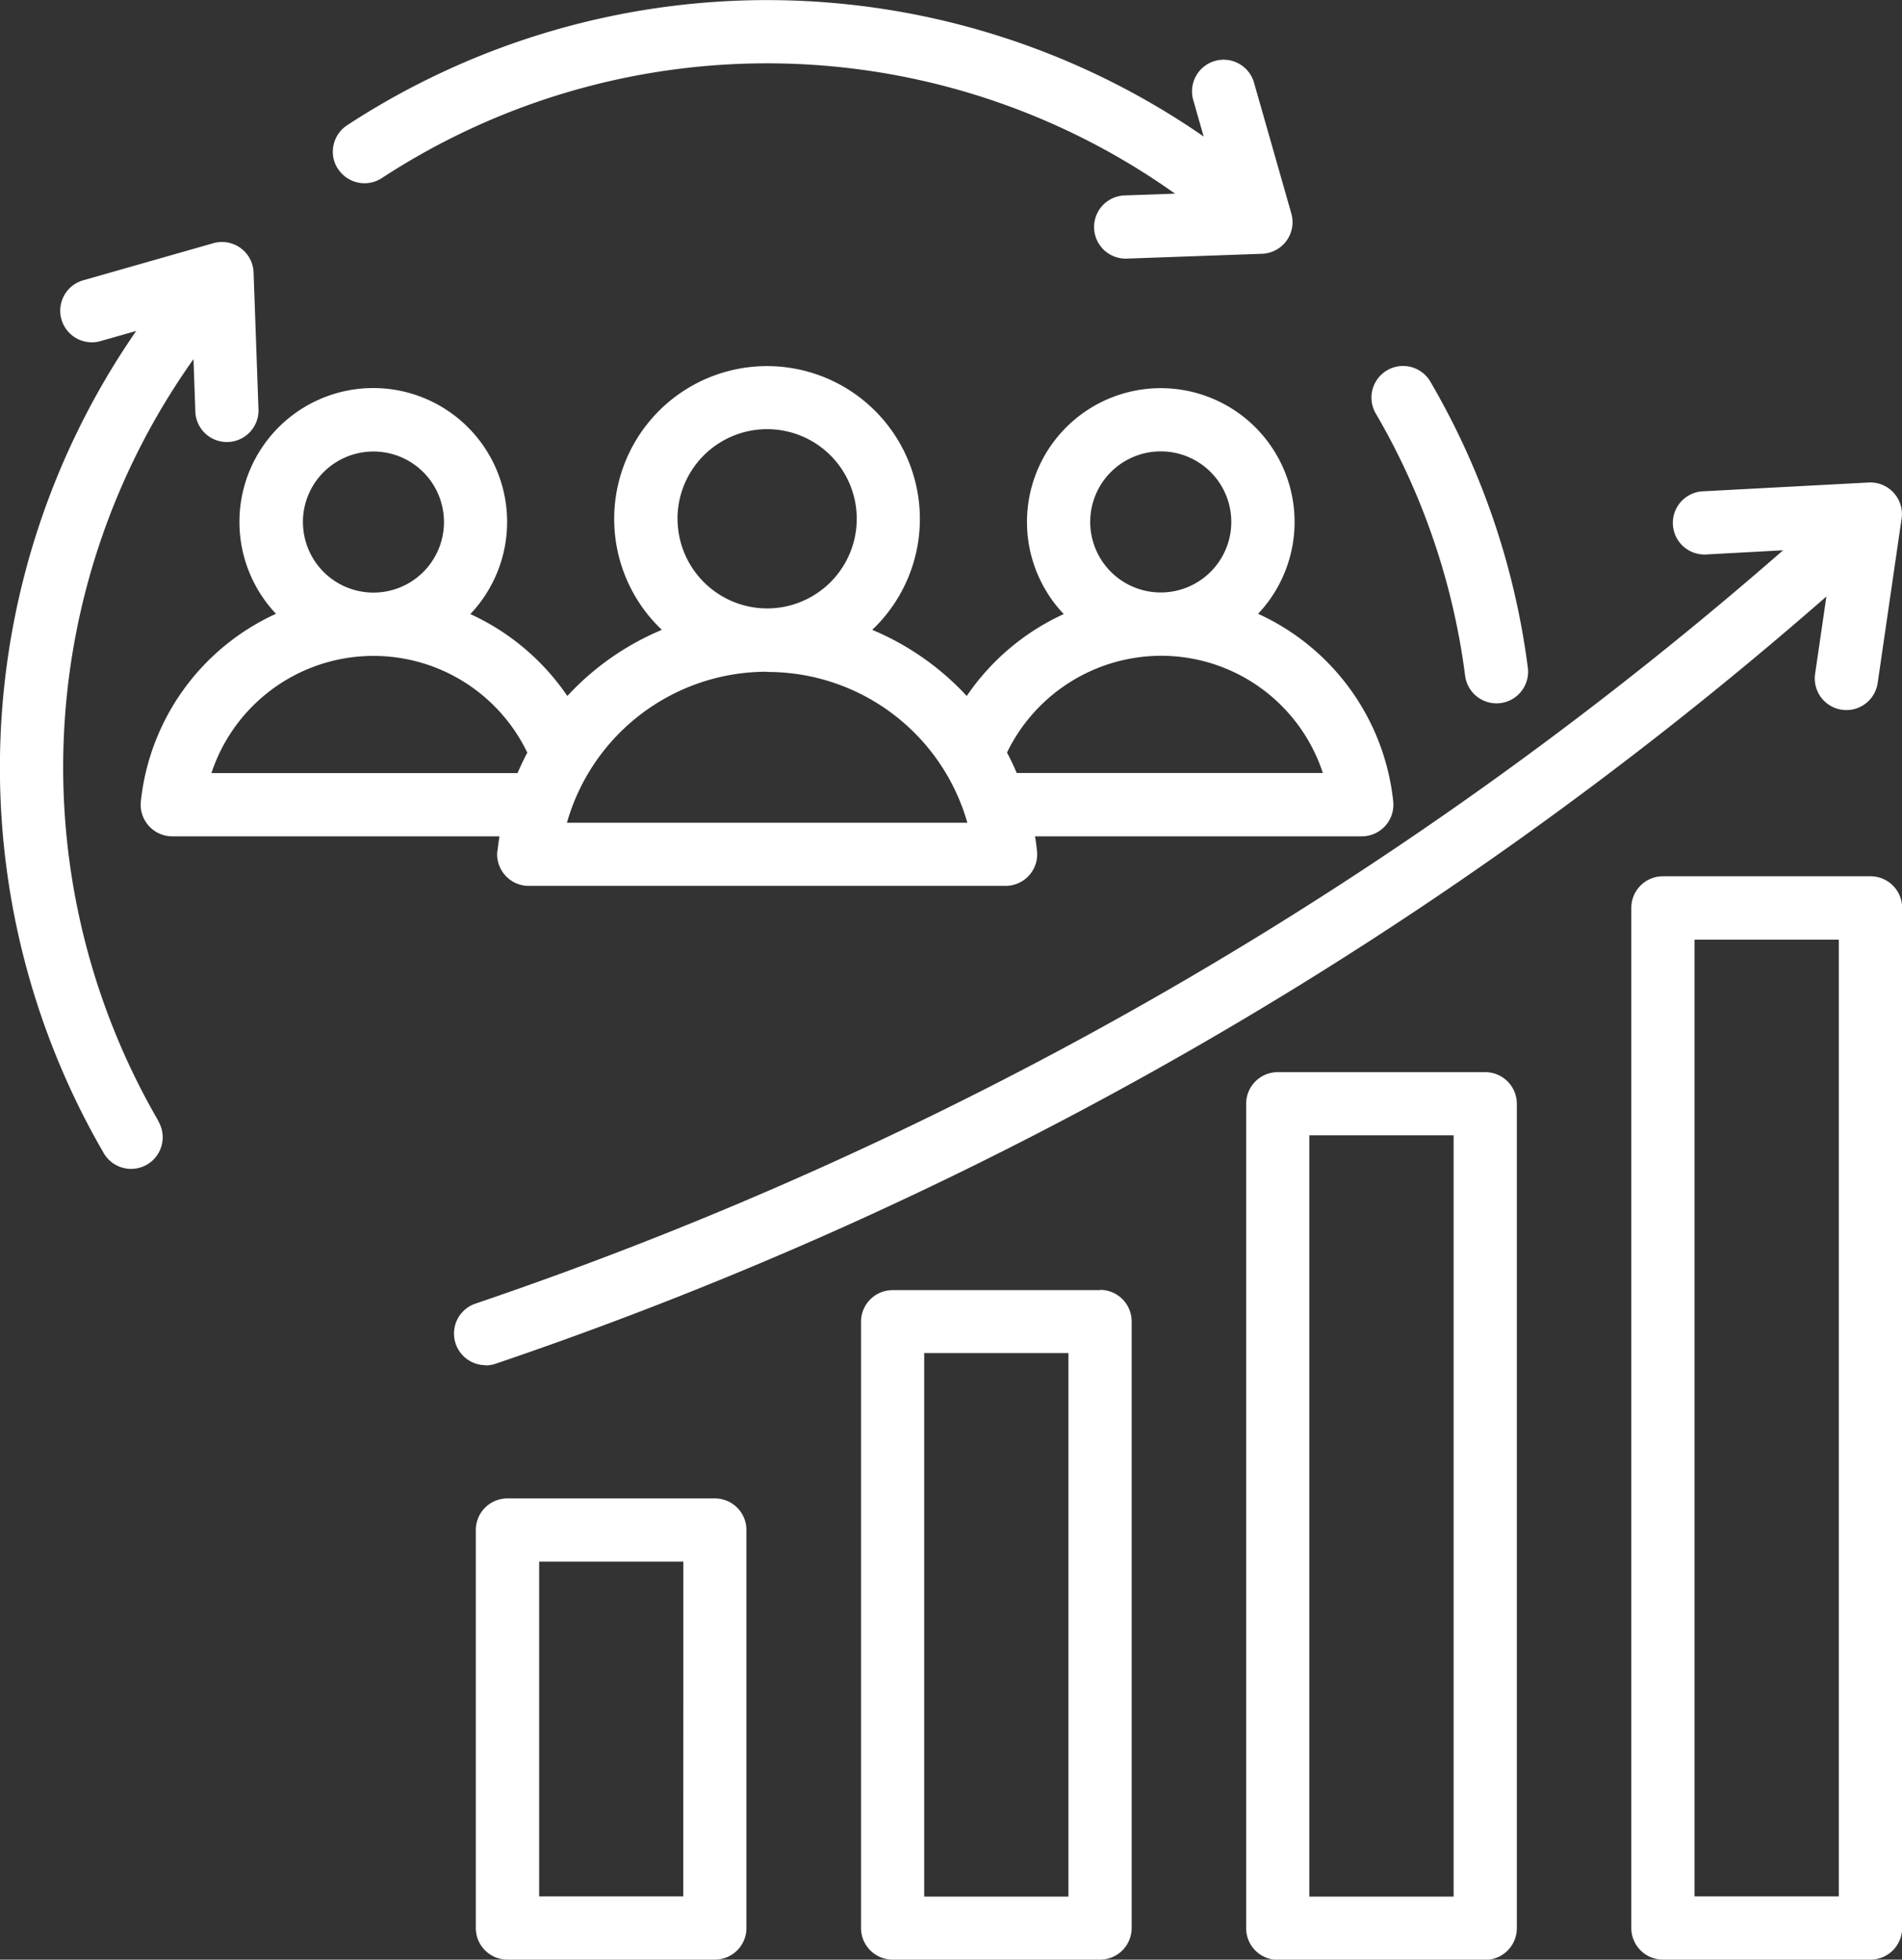
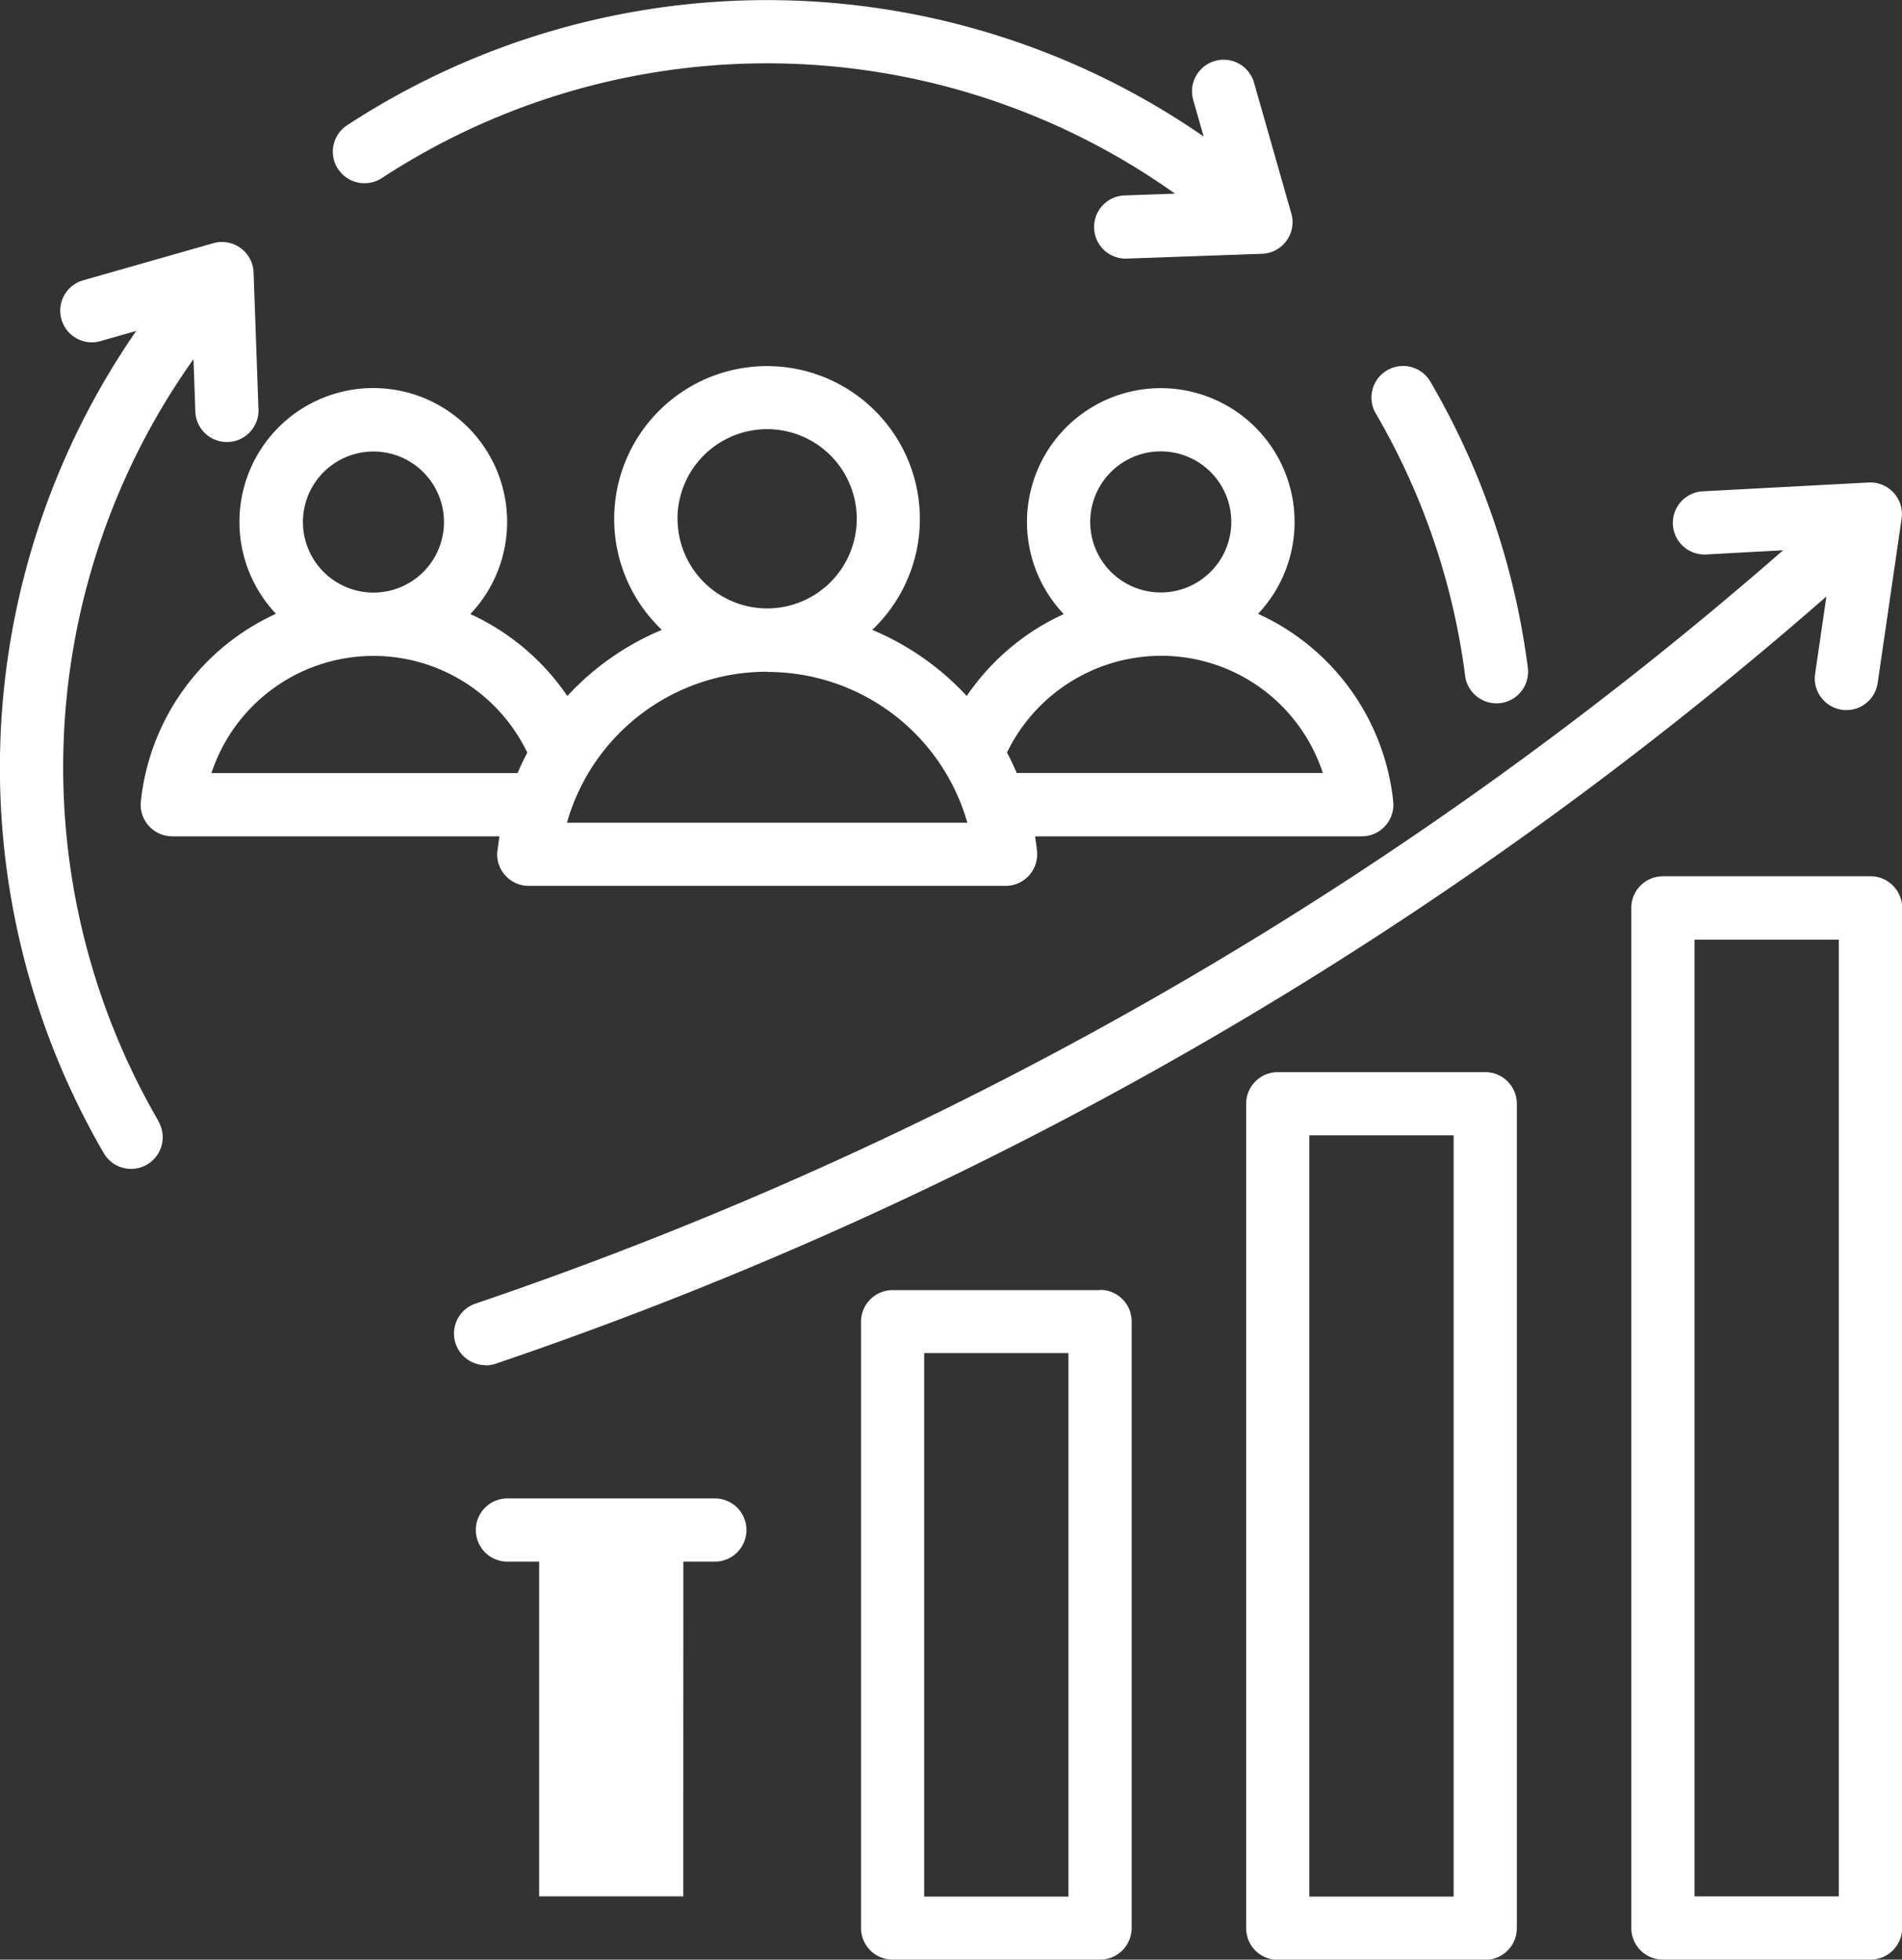
<svg xmlns="http://www.w3.org/2000/svg" width="43.144" height="44.447" viewBox="0 0 43.144 44.447">
  <rect x="0" y="0" width="43.144" height="44.447" fill="#333333" stroke="none" />
  <g id="Increased_customer_" data-name="Increased_customer " transform="translate(-15.27 -8)">
-     <path id="Path_7983" data-name="Path 7983" d="M48.96,32.318H44.254a.717.717,0,0,0-.717.717v18.7a.717.717,0,0,0,.717.717H48.96a.717.717,0,0,0,.717-.717v-18.7A.717.717,0,0,0,48.96,32.318Zm-.717,18.7H44.971V33.751h3.272Zm-8.02-13.756H35.518a.717.717,0,0,0-.717.717V51.73a.717.717,0,0,0,.717.717h4.705a.717.717,0,0,0,.717-.717V37.973A.717.717,0,0,0,40.223,37.256Zm-.717,13.756H36.234V38.69h3.272ZM57.7,27.875H52.991a.717.717,0,0,0-.717.717V51.73a.717.717,0,0,0,.717.717H57.7a.717.717,0,0,0,.717-.717V28.592A.717.717,0,0,0,57.7,27.875ZM56.98,51.013H53.708v-21.7H56.98ZM31.486,41.986H26.78a.717.717,0,0,0-.717.717V51.73a.717.717,0,0,0,.717.717h4.705a.717.717,0,0,0,.717-.717V42.7A.717.717,0,0,0,31.486,41.986Zm-.717,9.027H27.5V43.42h3.271ZM26.285,38.964a.717.717,0,0,1-.236-1.394A88.161,88.161,0,0,0,55.717,20.481l-1.745.095a.717.717,0,1,1-.078-1.432l3.763-.2a.717.717,0,0,1,.748.819l-.543,3.729a.717.717,0,0,1-1.419-.207l.256-1.756a89.574,89.574,0,0,1-30.179,17.4.714.714,0,0,1-.236.04ZM26.551,27.3a.717.717,0,0,0,.713.793H38.08a.717.717,0,0,0,.713-.793q-.018-.166-.045-.331H46.16a.717.717,0,0,0,.713-.793,5.286,5.286,0,0,0-3.065-4.254,3.035,3.035,0,1,0-4.409.006,5.356,5.356,0,0,0-2.2,1.858,6.148,6.148,0,0,0-2.144-1.5,3.467,3.467,0,1,0-4.772,0,6.147,6.147,0,0,0-2.144,1.5,5.356,5.356,0,0,0-2.2-1.858,3.036,3.036,0,1,0-4.409-.006,5.286,5.286,0,0,0-3.065,4.254.717.717,0,0,0,.713.793H26.6q-.027.165-.045.331ZM40,19.838a1.6,1.6,0,1,1,1.6,1.6A1.6,1.6,0,0,1,40,19.838Zm1.6,3.036a3.86,3.86,0,0,1,3.677,2.659H38.333q-.1-.236-.221-.464A3.893,3.893,0,0,1,41.6,22.874Zm-10.962-3.1A2.033,2.033,0,1,1,32.672,21.8,2.036,2.036,0,0,1,30.639,19.769Zm2.033,3.467a4.711,4.711,0,0,1,4.542,3.42H28.13A4.712,4.712,0,0,1,32.672,23.236Zm-10.53-3.4a1.6,1.6,0,1,1,1.6,1.6A1.6,1.6,0,0,1,22.142,19.838Zm-2.075,5.694a3.871,3.871,0,0,1,7.165-.464q-.12.227-.221.464Zm26.411-8.156a.717.717,0,0,1,1.239-.722,17.221,17.221,0,0,1,2.21,6.483.717.717,0,1,1-1.422.185,15.8,15.8,0,0,0-2.027-5.947Zm-23.54-5.545a.717.717,0,0,1,.207-.993,17.4,17.4,0,0,1,19.429.255l-.234-.82a.717.717,0,1,1,1.379-.393l.844,2.96a.717.717,0,0,1-.664.913l-3.076.11a.717.717,0,0,1-.051-1.433l1.152-.041a15.966,15.966,0,0,0-17.993-.352A.717.717,0,0,1,22.938,11.831Zm-4.074,21.6a.717.717,0,1,1-1.239.722,17.41,17.41,0,0,1,.736-18.65l-.818.233a.717.717,0,0,1-.393-1.379l2.96-.844a.717.717,0,0,1,.913.664l.11,3.076A.717.717,0,1,1,19.7,17.3l-.041-1.154a15.975,15.975,0,0,0-.795,17.281Z" fill="#fff" />
+     <path id="Path_7983" data-name="Path 7983" d="M48.96,32.318H44.254a.717.717,0,0,0-.717.717v18.7a.717.717,0,0,0,.717.717H48.96a.717.717,0,0,0,.717-.717v-18.7A.717.717,0,0,0,48.96,32.318Zm-.717,18.7H44.971V33.751h3.272Zm-8.02-13.756H35.518a.717.717,0,0,0-.717.717V51.73a.717.717,0,0,0,.717.717h4.705a.717.717,0,0,0,.717-.717V37.973A.717.717,0,0,0,40.223,37.256Zm-.717,13.756H36.234V38.69h3.272ZM57.7,27.875H52.991a.717.717,0,0,0-.717.717V51.73a.717.717,0,0,0,.717.717H57.7a.717.717,0,0,0,.717-.717V28.592A.717.717,0,0,0,57.7,27.875ZM56.98,51.013H53.708v-21.7H56.98ZM31.486,41.986H26.78a.717.717,0,0,0-.717.717a.717.717,0,0,0,.717.717h4.705a.717.717,0,0,0,.717-.717V42.7A.717.717,0,0,0,31.486,41.986Zm-.717,9.027H27.5V43.42h3.271ZM26.285,38.964a.717.717,0,0,1-.236-1.394A88.161,88.161,0,0,0,55.717,20.481l-1.745.095a.717.717,0,1,1-.078-1.432l3.763-.2a.717.717,0,0,1,.748.819l-.543,3.729a.717.717,0,0,1-1.419-.207l.256-1.756a89.574,89.574,0,0,1-30.179,17.4.714.714,0,0,1-.236.04ZM26.551,27.3a.717.717,0,0,0,.713.793H38.08a.717.717,0,0,0,.713-.793q-.018-.166-.045-.331H46.16a.717.717,0,0,0,.713-.793,5.286,5.286,0,0,0-3.065-4.254,3.035,3.035,0,1,0-4.409.006,5.356,5.356,0,0,0-2.2,1.858,6.148,6.148,0,0,0-2.144-1.5,3.467,3.467,0,1,0-4.772,0,6.147,6.147,0,0,0-2.144,1.5,5.356,5.356,0,0,0-2.2-1.858,3.036,3.036,0,1,0-4.409-.006,5.286,5.286,0,0,0-3.065,4.254.717.717,0,0,0,.713.793H26.6q-.027.165-.045.331ZM40,19.838a1.6,1.6,0,1,1,1.6,1.6A1.6,1.6,0,0,1,40,19.838Zm1.6,3.036a3.86,3.86,0,0,1,3.677,2.659H38.333q-.1-.236-.221-.464A3.893,3.893,0,0,1,41.6,22.874Zm-10.962-3.1A2.033,2.033,0,1,1,32.672,21.8,2.036,2.036,0,0,1,30.639,19.769Zm2.033,3.467a4.711,4.711,0,0,1,4.542,3.42H28.13A4.712,4.712,0,0,1,32.672,23.236Zm-10.53-3.4a1.6,1.6,0,1,1,1.6,1.6A1.6,1.6,0,0,1,22.142,19.838Zm-2.075,5.694a3.871,3.871,0,0,1,7.165-.464q-.12.227-.221.464Zm26.411-8.156a.717.717,0,0,1,1.239-.722,17.221,17.221,0,0,1,2.21,6.483.717.717,0,1,1-1.422.185,15.8,15.8,0,0,0-2.027-5.947Zm-23.54-5.545a.717.717,0,0,1,.207-.993,17.4,17.4,0,0,1,19.429.255l-.234-.82a.717.717,0,1,1,1.379-.393l.844,2.96a.717.717,0,0,1-.664.913l-3.076.11a.717.717,0,0,1-.051-1.433l1.152-.041a15.966,15.966,0,0,0-17.993-.352A.717.717,0,0,1,22.938,11.831Zm-4.074,21.6a.717.717,0,1,1-1.239.722,17.41,17.41,0,0,1,.736-18.65l-.818.233a.717.717,0,0,1-.393-1.379l2.96-.844a.717.717,0,0,1,.913.664l.11,3.076A.717.717,0,1,1,19.7,17.3l-.041-1.154a15.975,15.975,0,0,0-.795,17.281Z" fill="#fff" />
  </g>
</svg>